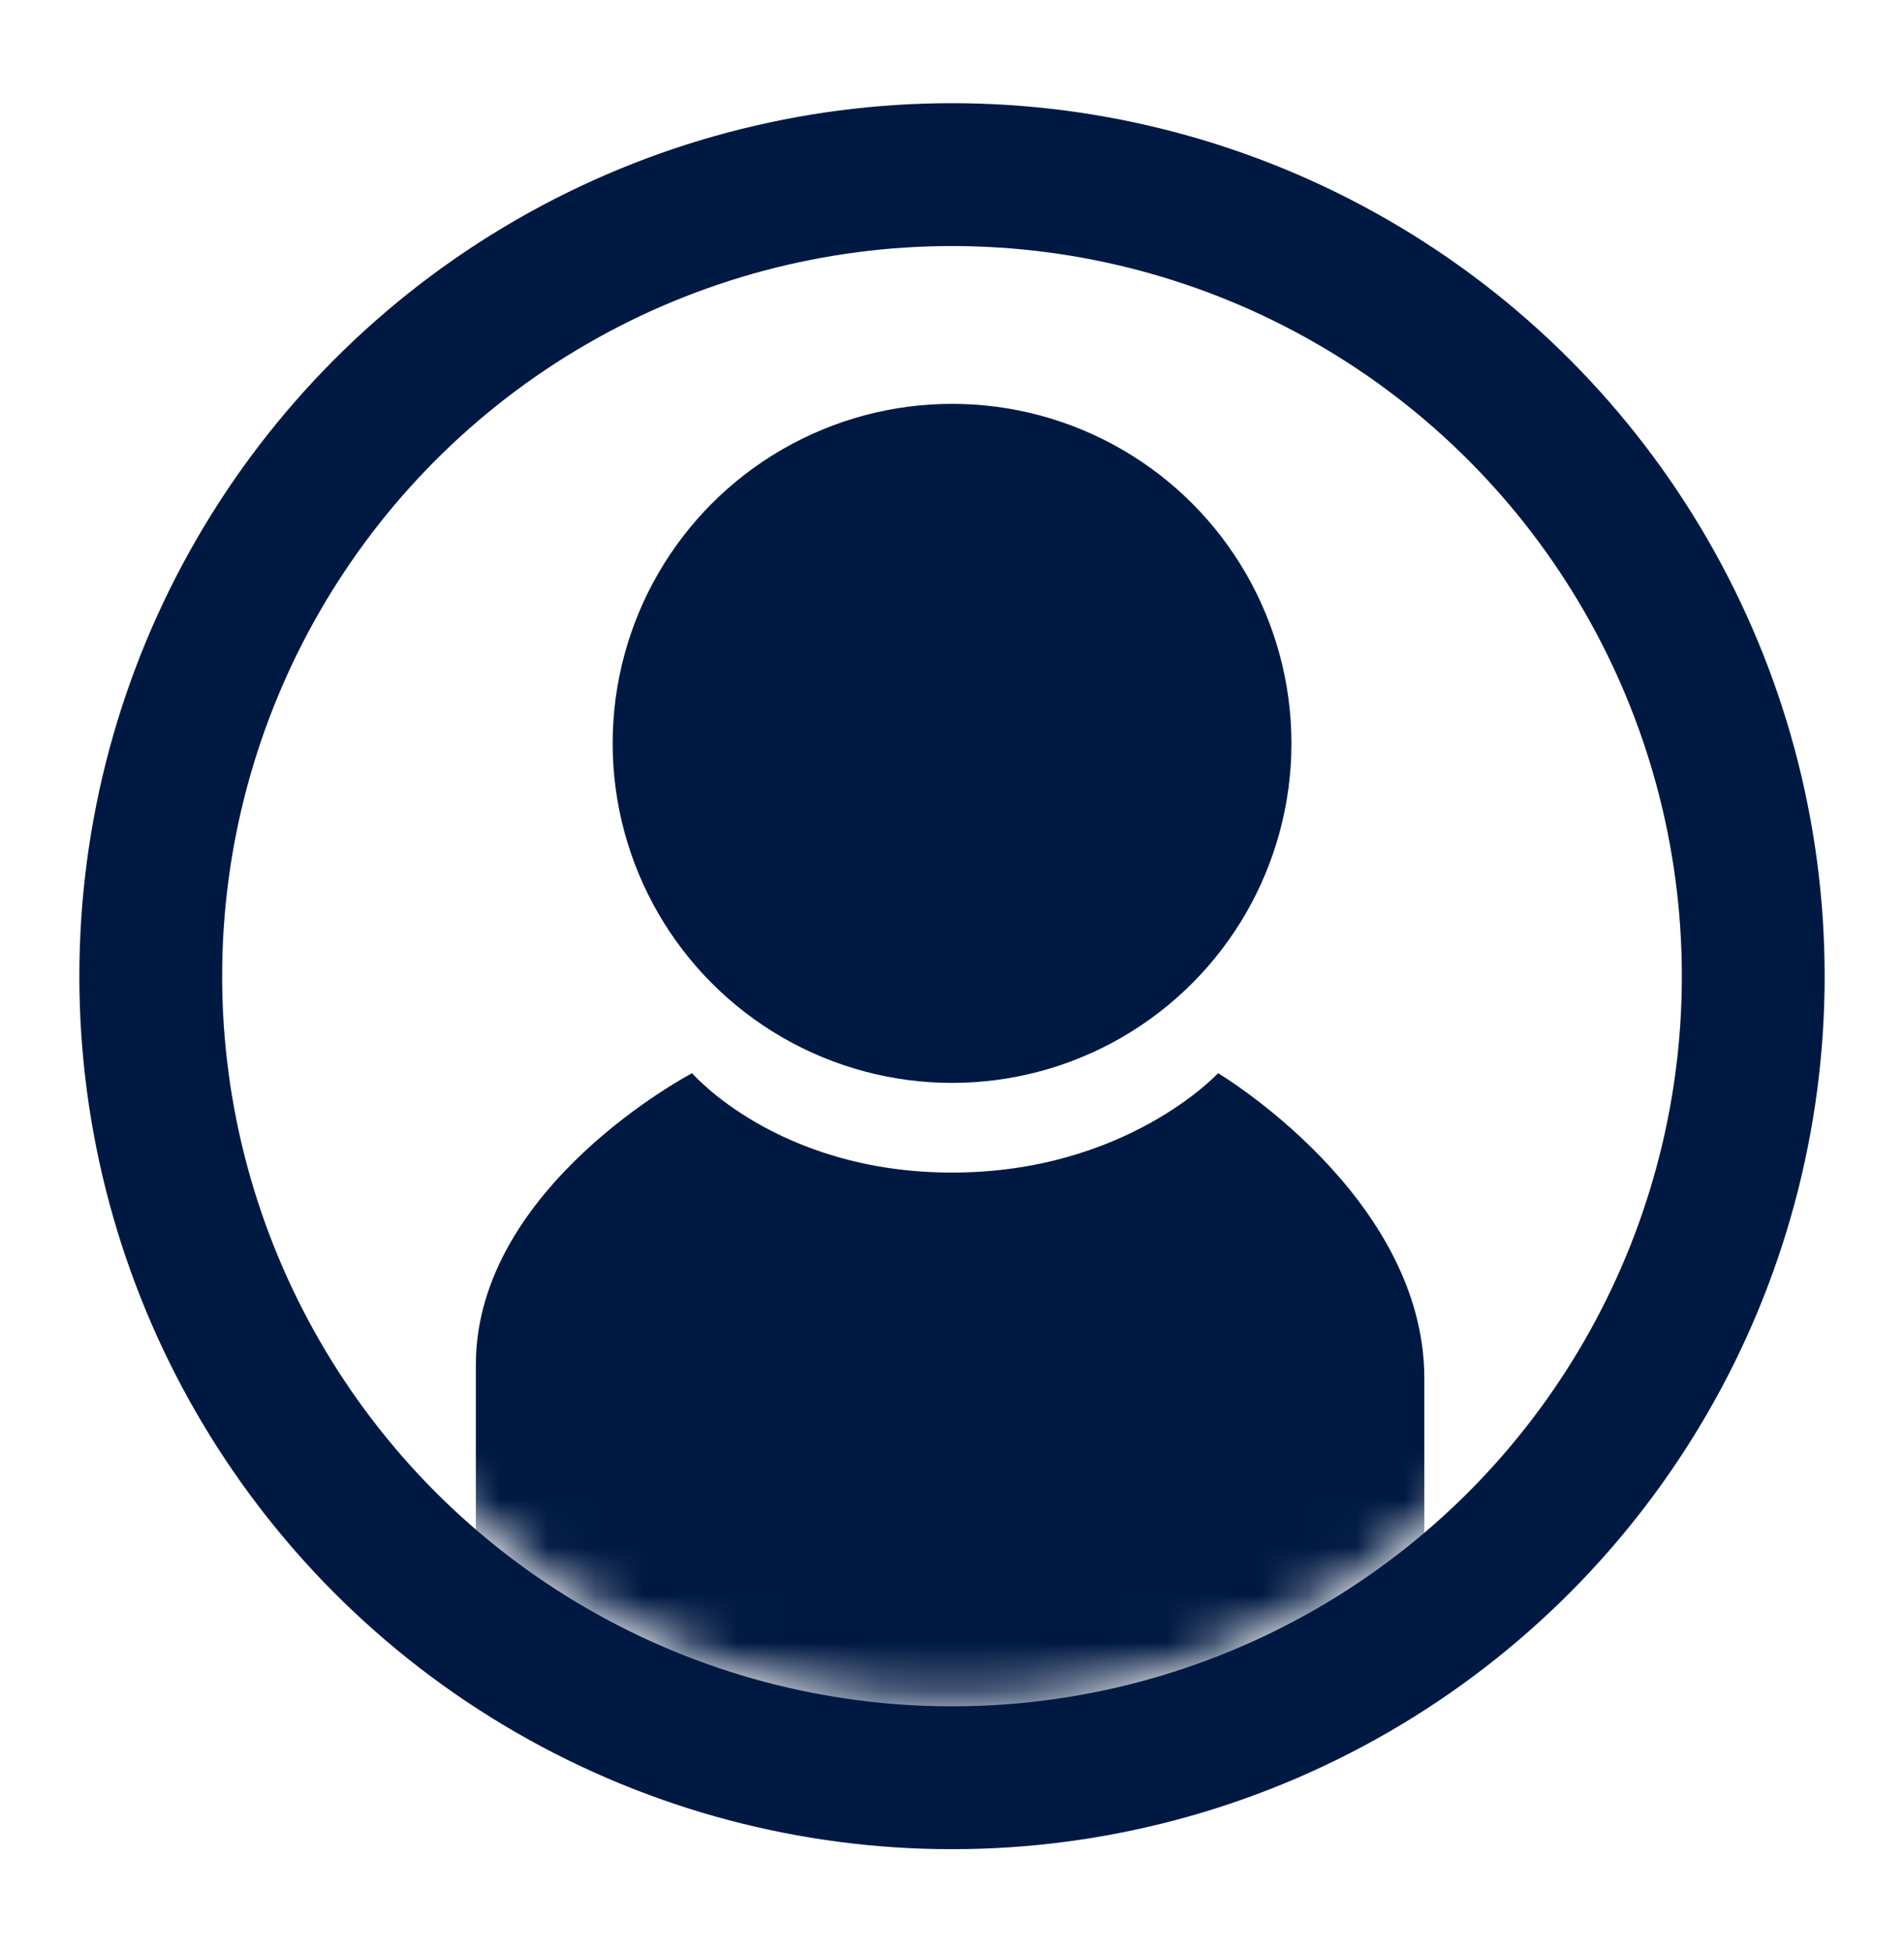
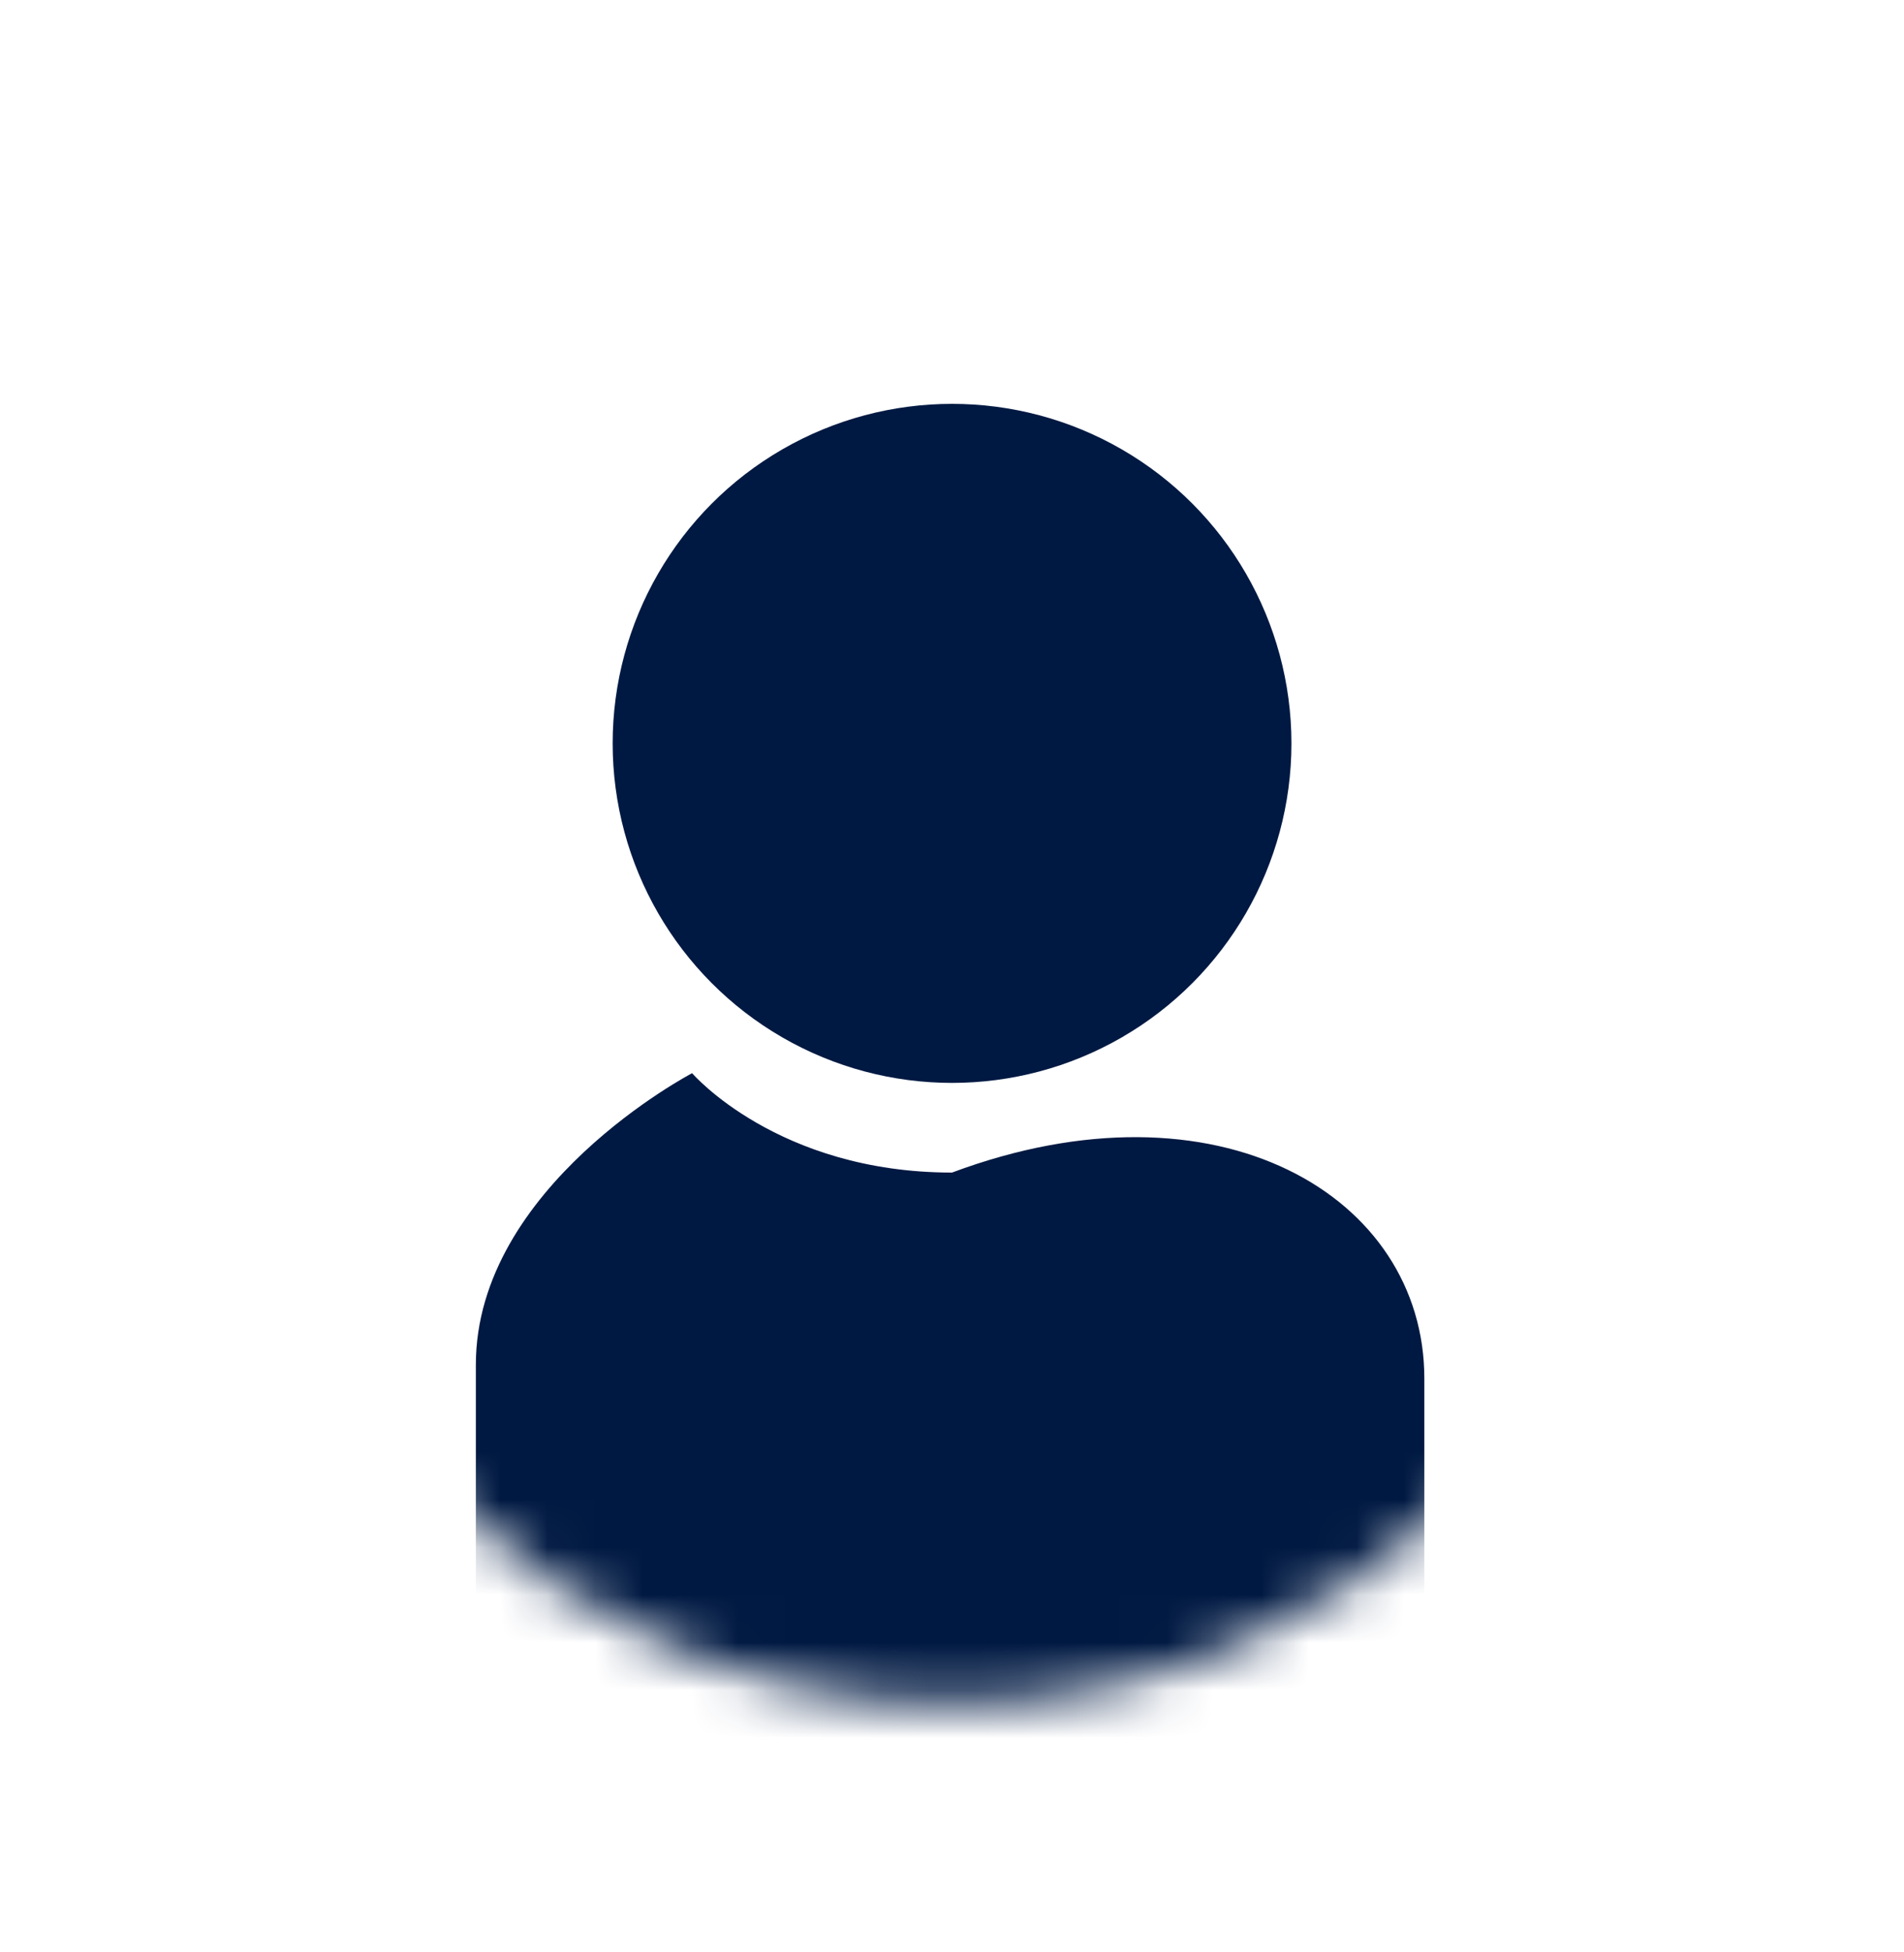
<svg xmlns="http://www.w3.org/2000/svg" width="40" height="41" viewBox="0 0 40 41" fill="none">
-   <circle cx="20" cy="20.5" r="16.833" stroke="#001942" stroke-width="3" />
  <ellipse cx="20.001" cy="15.611" rx="7.13" ry="7.13" fill="#001942" />
  <mask id="mask0_2739_10700" style="mask-type:luminance" maskUnits="userSpaceOnUse" x="4" y="5" width="32" height="31">
    <ellipse cx="20" cy="20.5" rx="15.278" ry="15.278" fill="white" />
  </mask>
  <g mask="url(#mask0_2739_10700)">
-     <path fill-rule="evenodd" clip-rule="evenodd" d="M9.997 38.833C9.997 38.833 9.997 32.411 9.997 28.661C9.997 24.911 14.54 22.537 14.54 22.537C14.54 22.537 16.336 24.624 20 24.624C23.665 24.624 25.59 22.537 25.59 22.537C25.59 22.537 29.923 25.116 29.923 28.949C29.923 32.782 29.923 38.833 29.923 38.833H9.997Z" fill="#001942" />
+     <path fill-rule="evenodd" clip-rule="evenodd" d="M9.997 38.833C9.997 38.833 9.997 32.411 9.997 28.661C9.997 24.911 14.54 22.537 14.54 22.537C14.54 22.537 16.336 24.624 20 24.624C25.59 22.537 29.923 25.116 29.923 28.949C29.923 32.782 29.923 38.833 29.923 38.833H9.997Z" fill="#001942" />
  </g>
</svg>